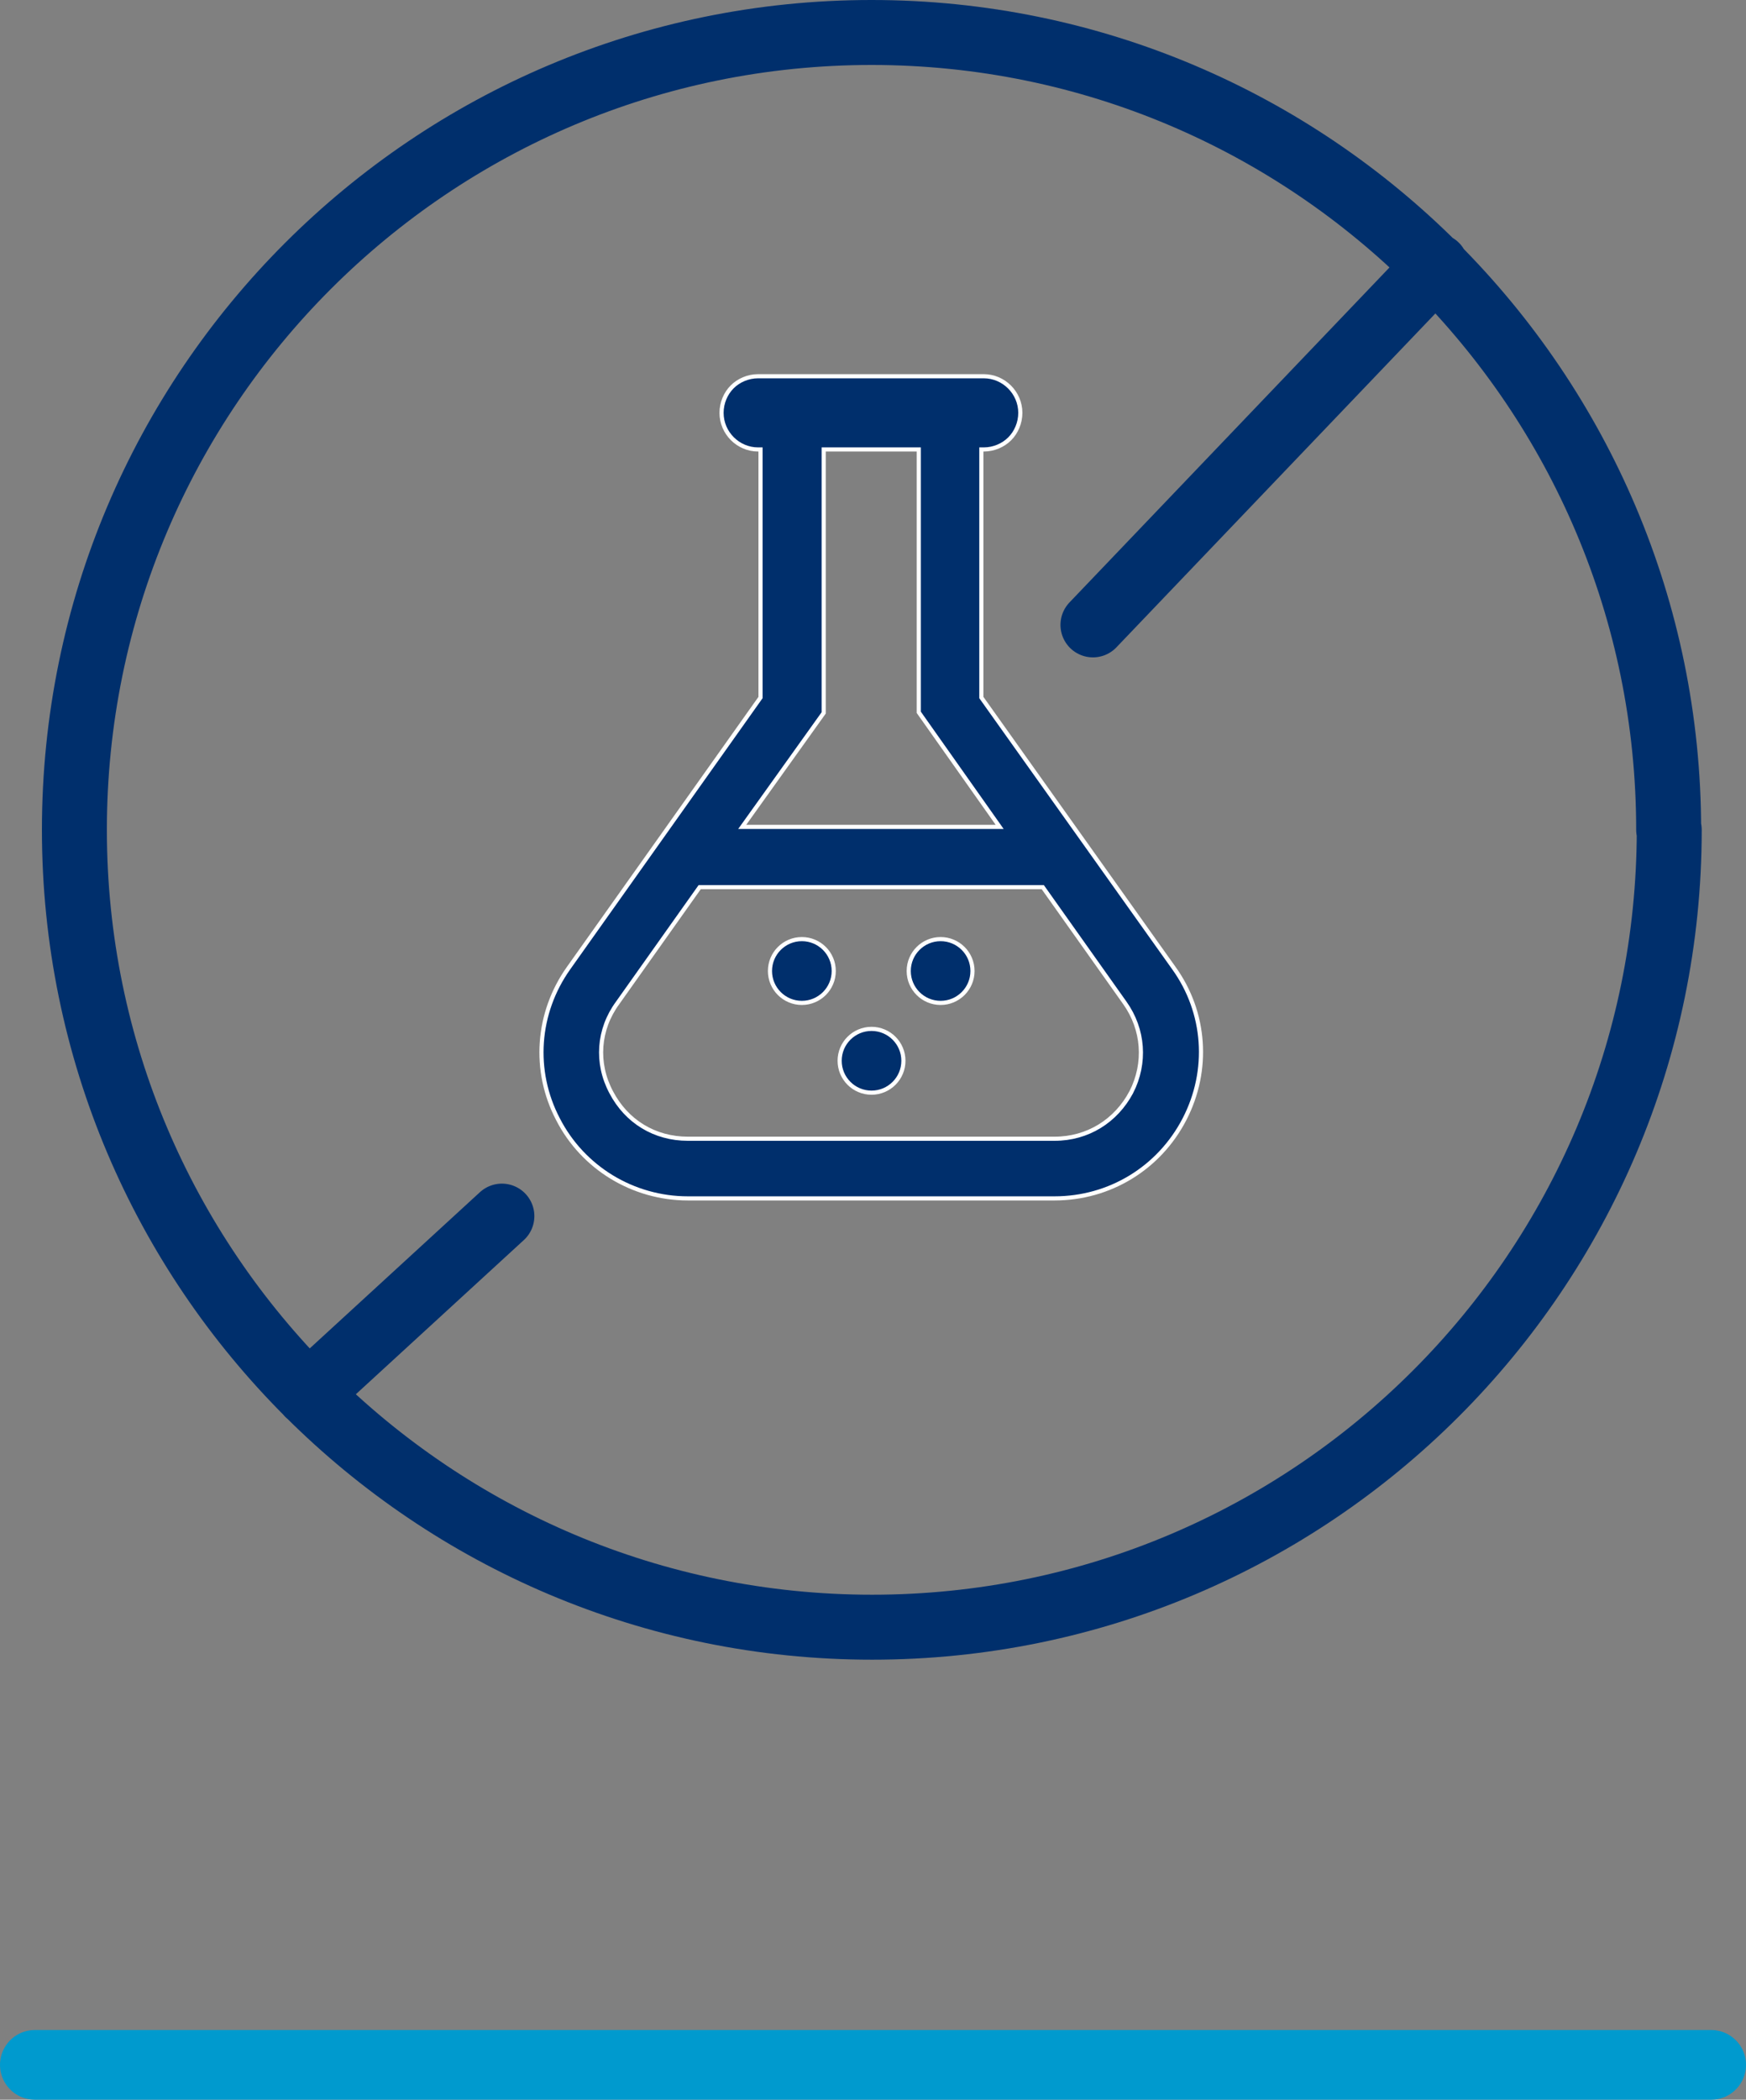
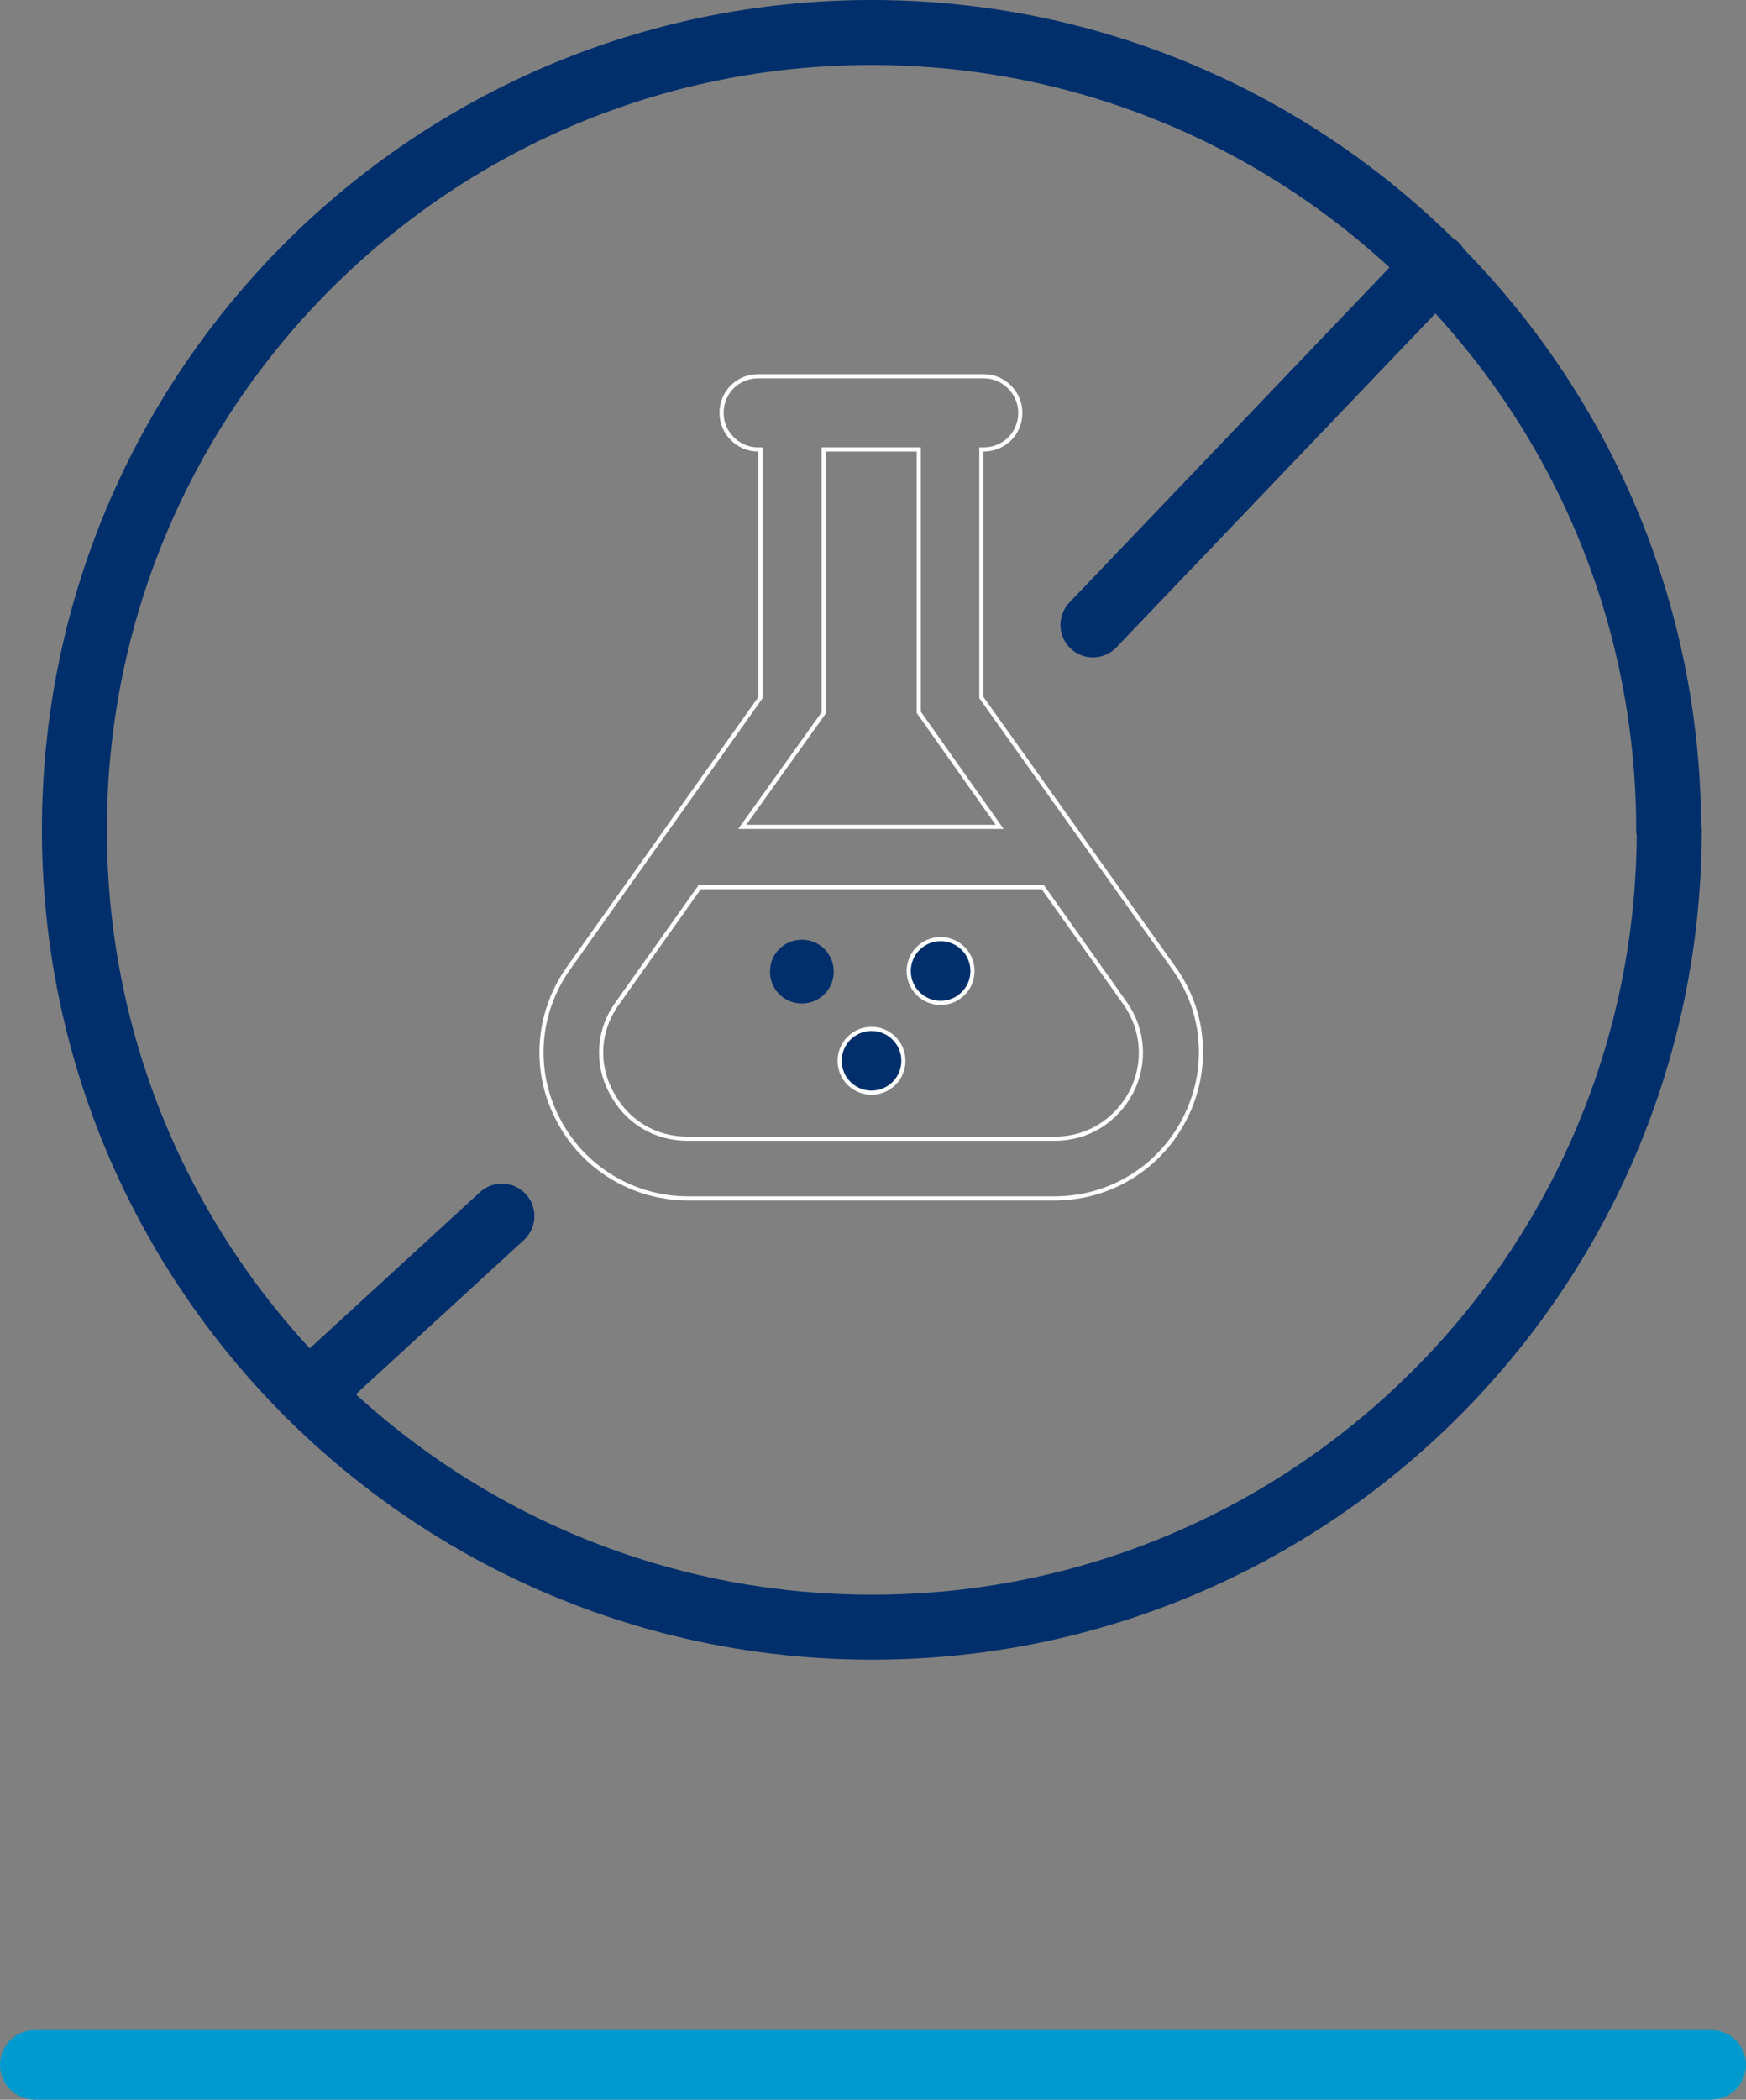
<svg xmlns="http://www.w3.org/2000/svg" id="Layer_1" viewBox="0 0 29.57 35.55">
  <rect x="0" y="0" width="29.57" height="35.55" fill="#808080" stroke="none" />
  <defs>
    <style>.cls-1,.cls-2,.cls-3,.cls-4{fill:none;}.cls-5{clip-path:url(#clippath);}.cls-6{fill:#002f6c;}.cls-2{stroke:#009ace;stroke-width:1.18px;}.cls-2,.cls-4{stroke-linecap:round;stroke-linejoin:round;}.cls-3{stroke:#fff;stroke-miterlimit:10;stroke-width:.07px;}.cls-4{stroke:#002f6c;stroke-width:1.1px;}</style>
    <clipPath id="clippath">
      <rect class="cls-1" x="0" y="0" width="29.57" height="35.55" />
    </clipPath>
  </defs>
  <g class="cls-5">
-     <path class="cls-6" d="m19.16,18.49c-.26.49-.74.79-1.3.79h-6.21c-.56,0-1.04-.29-1.3-.79-.26-.49-.22-1.06.11-1.51l1.39-1.96h5.81l1.39,1.96c.32.45.36,1.02.11,1.51m-5.21-10.88h1.61v4.45l1.37,1.94h-4.36l1.38-1.93v-4.45Zm5.93,8.78l-3.26-4.58v-4.2h.04c.17,0,.33-.07.44-.18.11-.11.18-.27.18-.44,0-.34-.28-.62-.62-.62h-3.82c-.17,0-.33.07-.44.18-.11.11-.18.27-.18.44,0,.34.28.62.62.62h.04v4.2l-3.25,4.58c-.54.76-.61,1.74-.18,2.56.42.82,1.27,1.34,2.2,1.34h6.21c.93,0,1.77-.51,2.2-1.34.43-.83.36-1.81-.18-2.56" />
    <path class="cls-3" d="m19.16,18.49c-.26.49-.74.79-1.3.79h-6.21c-.56,0-1.04-.29-1.3-.79-.26-.49-.22-1.06.11-1.51l1.39-1.96h5.81l1.39,1.96c.32.45.36,1.02.11,1.51Zm-5.21-10.88h1.61v4.45l1.37,1.94h-4.36l1.38-1.93v-4.45Zm5.93,8.78l-3.26-4.58v-4.2h.04c.17,0,.33-.07.44-.18.11-.11.18-.27.18-.44,0-.34-.28-.62-.62-.62h-3.82c-.17,0-.33.07-.44.18-.11.11-.18.27-.18.44,0,.34.28.62.62.62h.04v4.2l-3.25,4.58c-.54.76-.61,1.74-.18,2.56.42.82,1.27,1.34,2.2,1.34h6.21c.93,0,1.77-.51,2.2-1.34.43-.83.36-1.81-.18-2.56Z" />
    <path class="cls-6" d="m15.93,15.91c-.3,0-.54.24-.54.54s.24.54.54.54.54-.24.54-.54-.24-.54-.54-.54" />
    <circle class="cls-3" cx="15.93" cy="16.44" r=".54" />
    <path class="cls-6" d="m13.58,15.91c-.3,0-.54.24-.54.54s.24.54.54.54.54-.24.54-.54-.24-.54-.54-.54" />
-     <circle class="cls-3" cx="13.58" cy="16.44" r=".54" />
    <path class="cls-6" d="m14.76,17.43c-.3,0-.54.24-.54.54s.24.54.54.54.54-.24.54-.54-.24-.54-.54-.54" />
    <circle class="cls-3" cx="14.76" cy="17.96" r=".54" />
    <path class="cls-4" d="m5.22,23.6l3.28-3.01m10.01-10.01l5.81-6.08m3.95,9.55c0,7.46-6.05,13.5-13.5,13.5S1.26,21.51,1.26,14.05,7.31.55,14.76.55s13.5,6.05,13.5,13.5Z" />
    <path class="cls-2" d="m28.98,34.96H.59h28.39Z" />
  </g>
</svg>